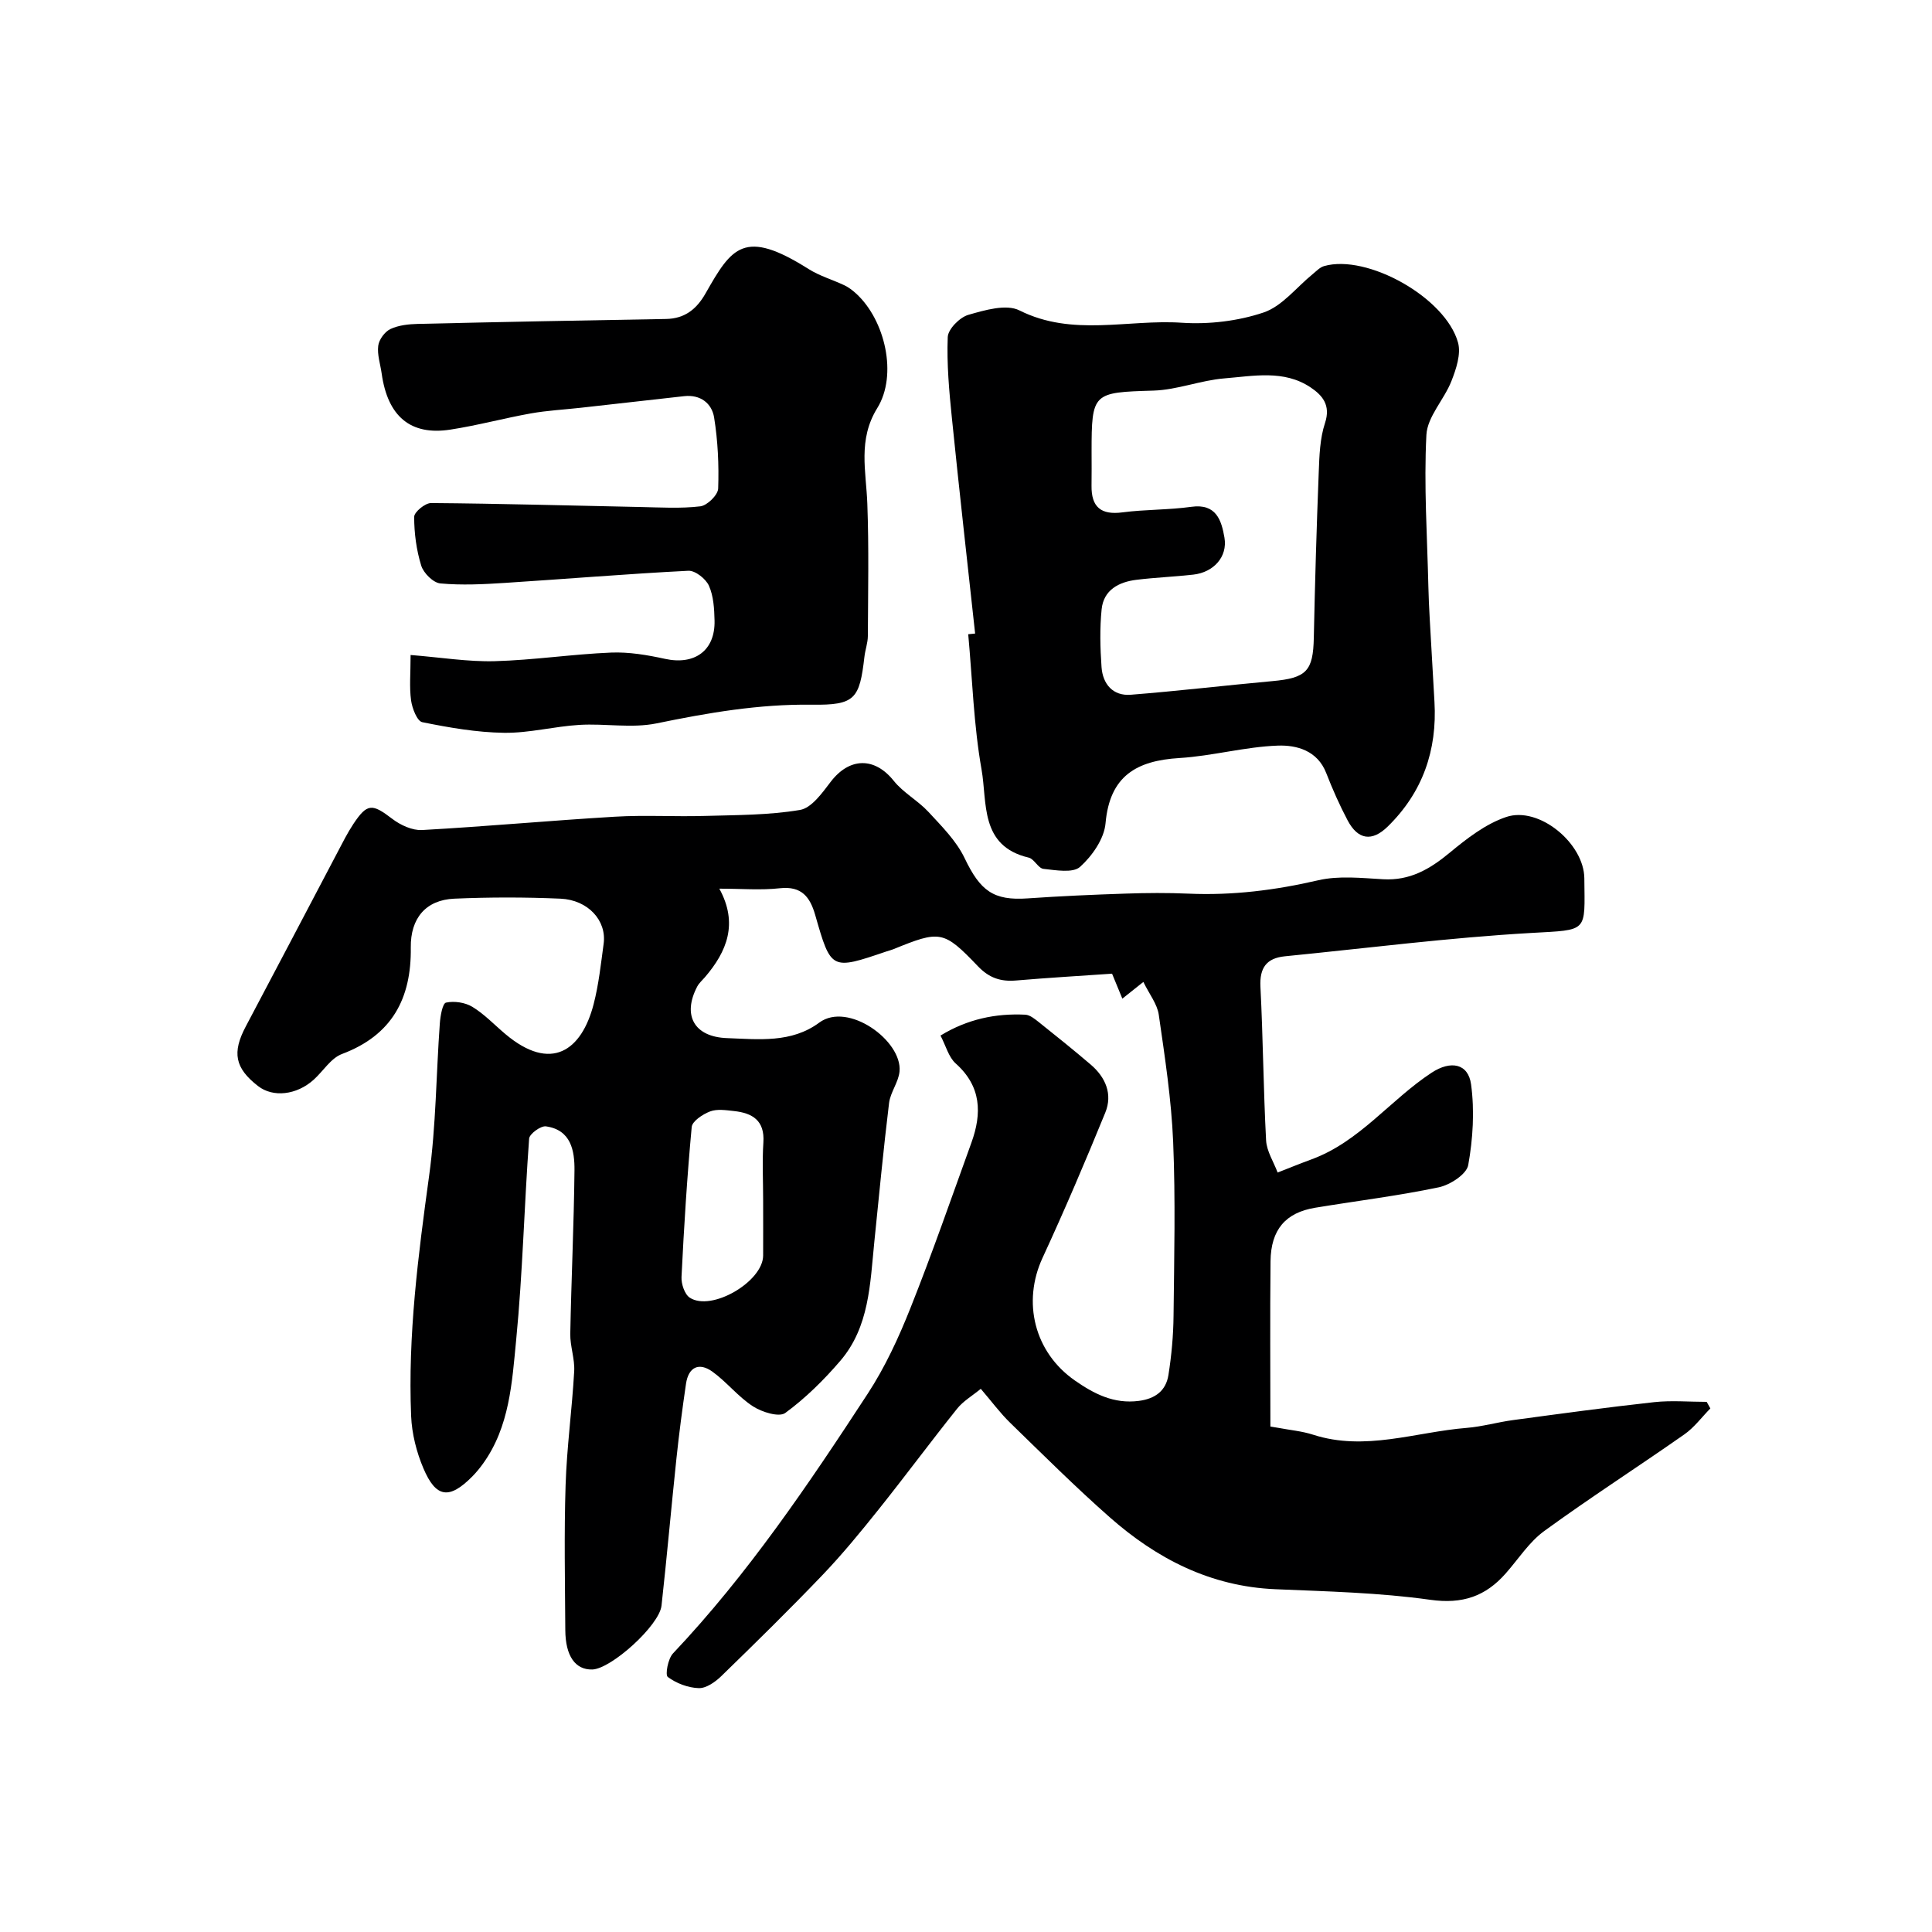
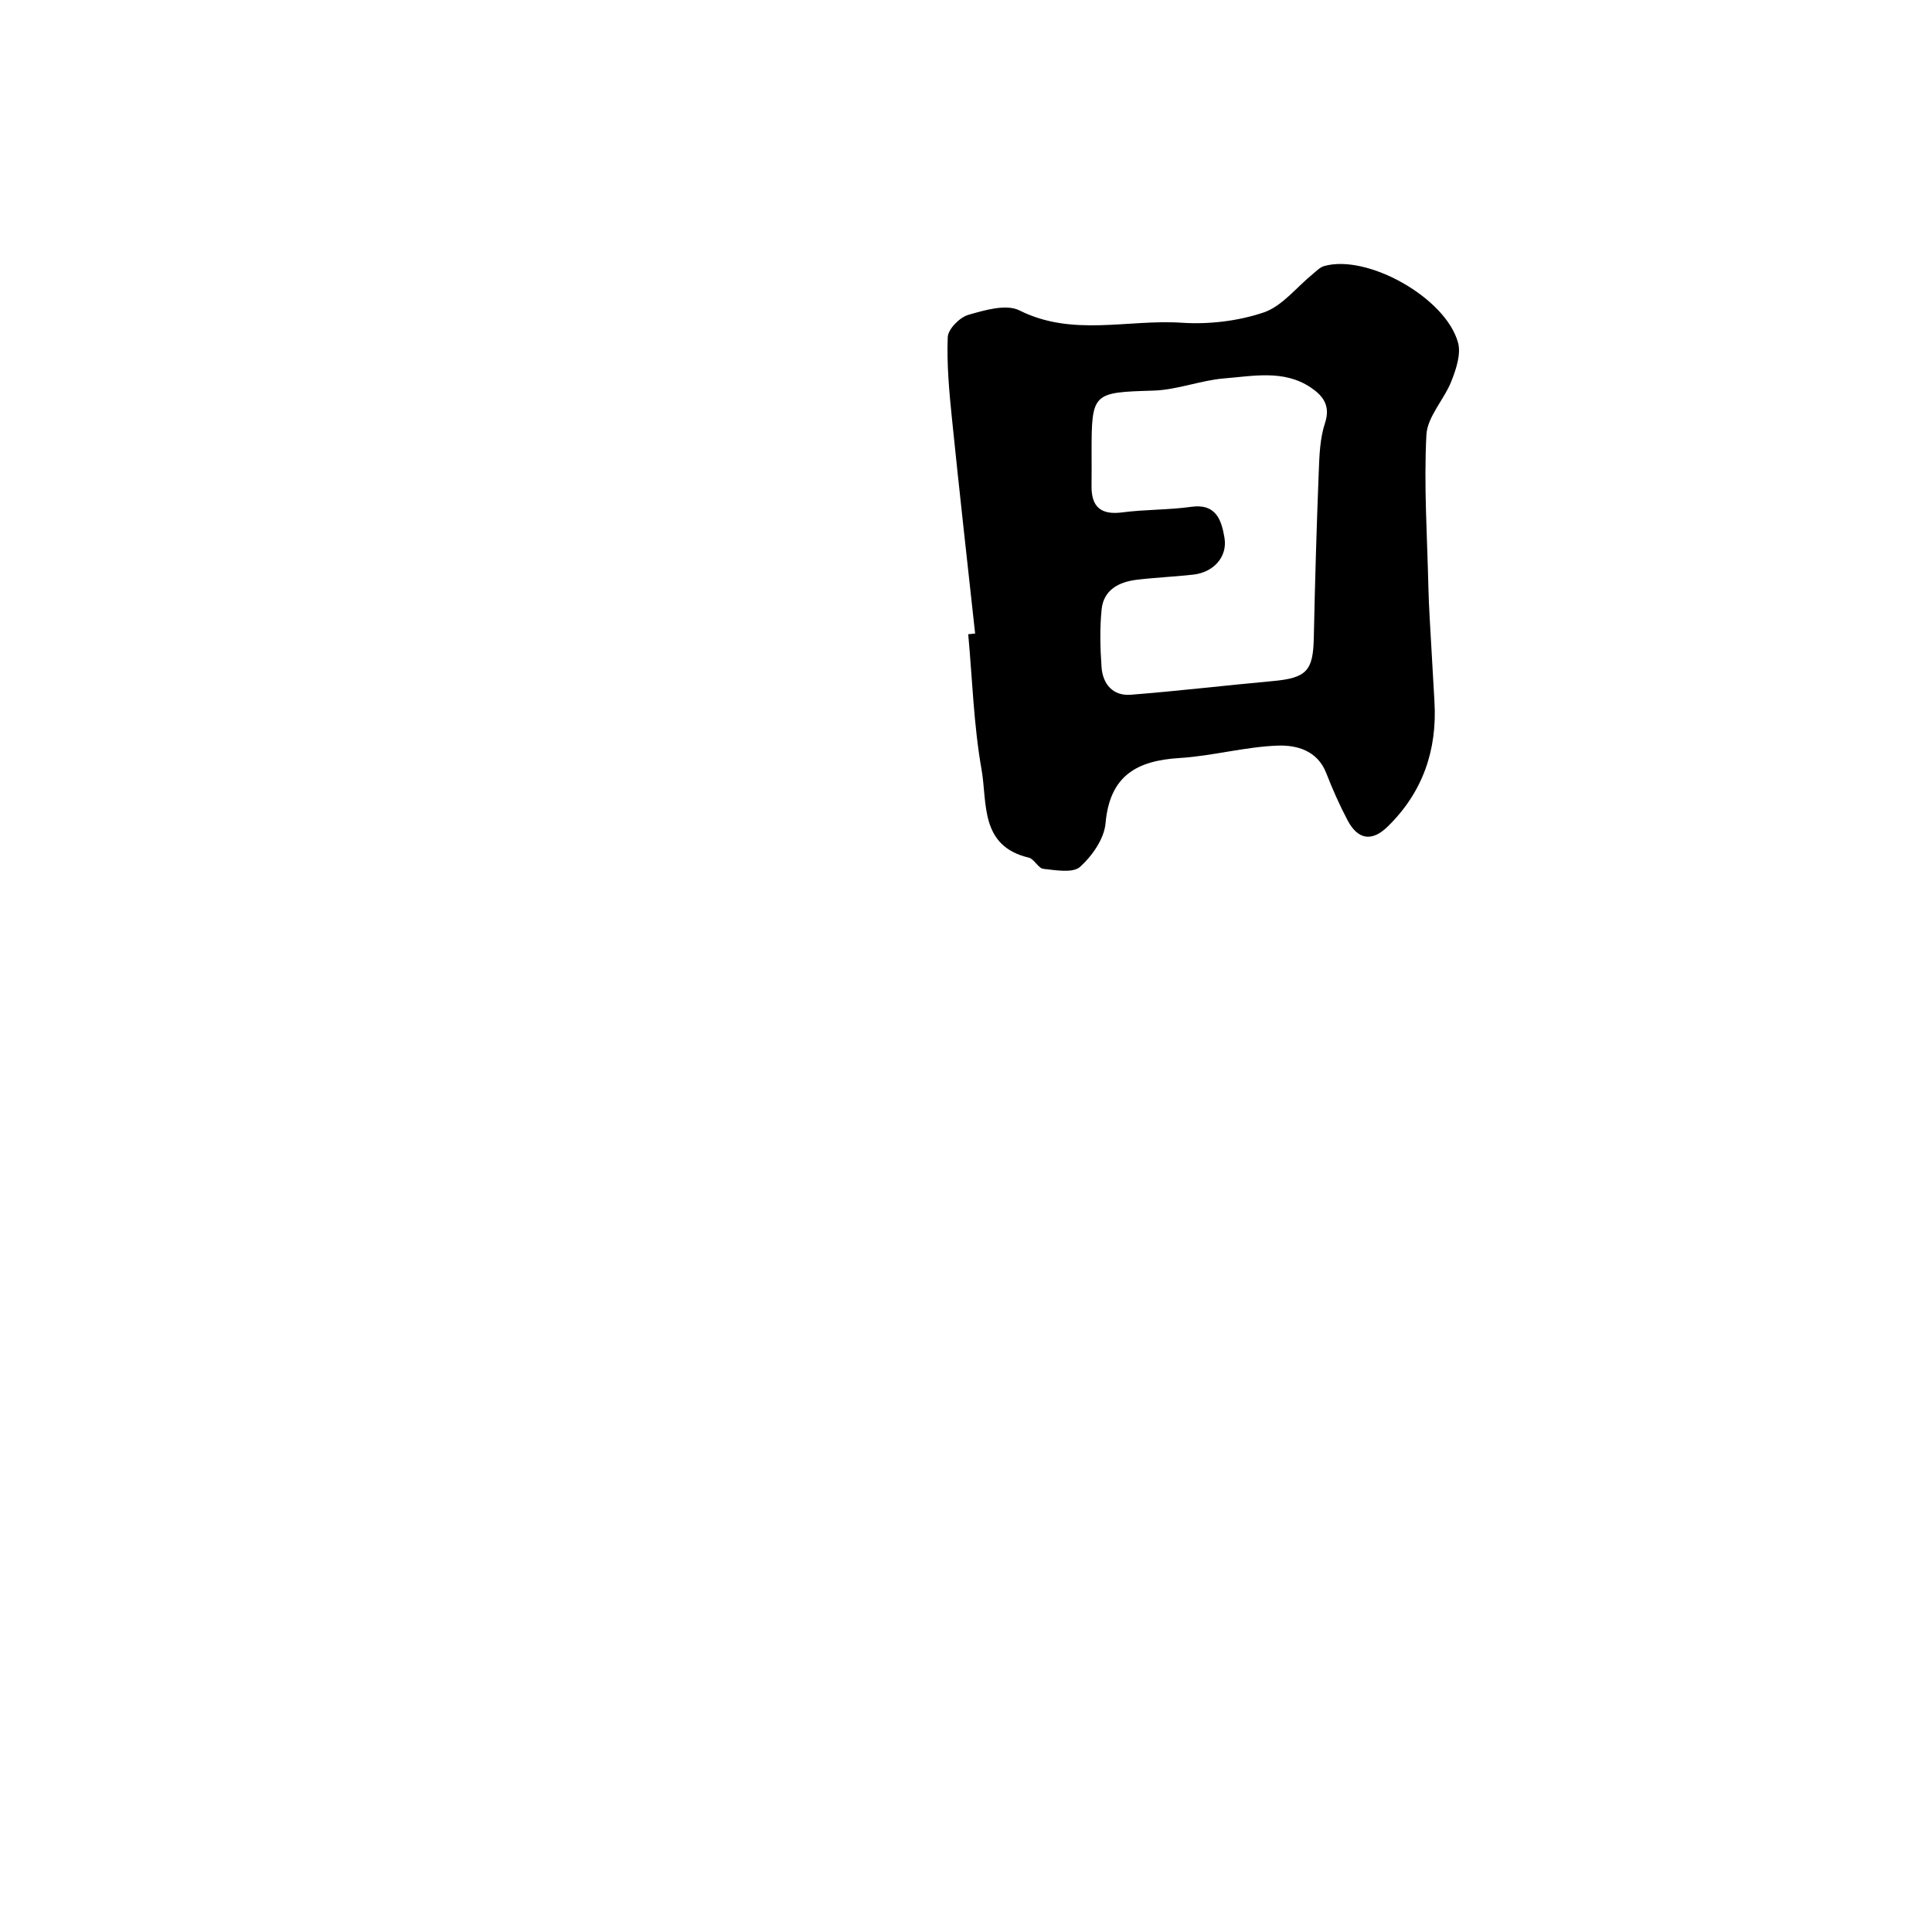
<svg xmlns="http://www.w3.org/2000/svg" enable-background="new 0 0 400 400" viewBox="0 0 400 400">
  <g fill="#000001">
-     <path d="m264.65 295.62c2.4.46 4.88.67 7.18 1.41 10.8 3.5 21.24-.55 31.82-1.4 3.23-.26 6.41-1.19 9.64-1.62 9.72-1.31 19.44-2.64 29.19-3.71 3.58-.39 7.24-.06 10.87-.06.25.45.5.91.76 1.36-1.78 1.81-3.34 3.95-5.39 5.38-9.62 6.74-19.51 13.09-29 20-3.13 2.28-5.35 5.8-7.97 8.77-4.19 4.76-8.96 6.41-15.63 5.47-10.59-1.49-21.36-1.73-32.08-2.19-13.41-.57-24.54-6.3-34.31-14.92-7.09-6.25-13.79-12.93-20.57-19.52-2.1-2.04-3.85-4.43-6.1-7.05-1.77 1.46-3.66 2.55-4.92 4.14-5.51 6.89-10.76 13.99-16.27 20.88-3.69 4.62-7.46 9.22-11.54 13.49-6.84 7.15-13.91 14.09-21.01 20.99-1.24 1.2-3.11 2.52-4.65 2.47-2.21-.07-4.64-.99-6.41-2.31-.58-.43.04-3.78 1.07-4.87 15.5-16.4 28.06-35 40.33-53.79 3.59-5.5 6.41-11.61 8.84-17.73 4.5-11.29 8.48-22.79 12.62-34.23 2.2-6.08 2.07-11.65-3.25-16.4-1.47-1.31-2.03-3.64-3.15-5.78 5.58-3.4 11.4-4.62 17.55-4.32.99.05 2.02.92 2.88 1.6 3.59 2.86 7.17 5.74 10.66 8.72 3.1 2.64 4.58 6.14 3.03 9.95-4.13 10.11-8.41 20.16-12.99 30.07-4.24 9.16-1.71 19.54 6.68 25.39 3.98 2.77 8.08 4.9 13.25 4.23 3.42-.44 5.62-2.12 6.13-5.35.64-4.05 1.02-8.18 1.06-12.28.13-12 .42-24.01-.08-35.99-.37-8.81-1.72-17.59-2.98-26.34-.32-2.21-1.94-4.23-3.19-6.78-1.83 1.46-2.96 2.35-4.35 3.46-.66-1.6-1.25-3.04-2.13-5.17-6.39.44-13.14.84-19.87 1.41-3.17.27-5.57-.51-7.9-2.95-7.13-7.46-7.84-7.46-17.55-3.51-.45.18-.93.29-1.4.45-11.44 3.89-11.46 3.9-14.74-7.55-1.07-3.72-2.8-6.03-7.3-5.54-3.94.44-7.97.09-12.55.09 3.94 7.19 1.6 12.99-2.99 18.34-.54.63-1.2 1.19-1.58 1.91-3.13 5.94-.66 10.44 6.15 10.69 6.55.24 13.35 1.06 19.11-3.21 5.94-4.4 17.21 3.74 16.62 10.11-.21 2.23-1.9 4.31-2.17 6.55-1.17 9.59-2.08 19.22-3.06 28.83-.87 8.61-1.02 17.51-7.03 24.53-3.4 3.97-7.21 7.73-11.4 10.8-1.27.93-4.83-.17-6.68-1.37-3.07-1.98-5.43-5.04-8.41-7.19-2.78-1.99-4.95-.94-5.46 2.51-.76 5.17-1.44 10.36-1.99 15.56-1.07 10.12-1.96 20.26-3.08 30.38-.45 4.11-10.44 13.12-14.34 13.22-3.5.09-5.55-2.77-5.58-8.16-.06-10-.26-20.01.06-30 .25-7.87 1.34-15.71 1.78-23.58.15-2.57-.86-5.19-.81-7.77.21-11.27.75-22.54.87-33.81.04-4.1-.71-8.4-5.91-9.13-1.07-.15-3.41 1.56-3.48 2.54-1.02 13.88-1.33 27.81-2.68 41.65-.86 8.82-1.35 17.99-6.88 25.66-.67.93-1.41 1.83-2.22 2.65-4.73 4.77-7.49 4.47-10.11-1.7-1.43-3.37-2.39-7.17-2.54-10.82-.69-16.7 1.45-33.19 3.72-49.71 1.44-10.43 1.46-21.05 2.22-31.58.11-1.53.56-4.15 1.28-4.31 1.7-.37 3.95-.04 5.45.87 2.5 1.52 4.57 3.73 6.84 5.64 9.5 8 15.79 3.4 18.27-6.17 1.06-4.09 1.51-8.35 2.08-12.55.64-4.77-3.21-9.05-8.94-9.31-7.32-.32-14.67-.32-21.99 0-5.89.26-9.08 4.06-9 10.11.14 10.55-3.88 18.16-14.25 22.05-2.29.86-3.88 3.54-5.85 5.32-3.53 3.19-8.43 3.73-11.52 1.32-4.82-3.74-5.41-6.95-2.53-12.37 6.34-11.95 12.61-23.95 18.92-35.92 1.06-2.01 2.08-4.07 3.33-5.96 2.89-4.34 3.9-4.26 8.06-1.08 1.7 1.3 4.15 2.43 6.18 2.32 13.32-.74 26.6-1.97 39.92-2.76 6.17-.37 12.39.02 18.58-.16 6.6-.19 13.28-.15 19.74-1.24 2.39-.4 4.59-3.51 6.33-5.79 3.91-5.14 9.13-5.19 13.08-.24 1.97 2.47 5 4.08 7.17 6.42 2.75 2.98 5.79 6 7.5 9.58 3.24 6.78 5.96 8.84 13.07 8.34 6.76-.47 13.53-.77 20.3-.99 4.33-.15 8.67-.18 13 .01 9.1.4 17.96-.71 26.85-2.77 4.28-.99 8.97-.46 13.45-.21 5.51.31 9.62-2.07 13.71-5.45 3.56-2.95 7.47-6 11.75-7.44 6.8-2.3 16.12 5.47 16.18 12.7.09 11.29.91 10.63-11.03 11.31-17.02.97-33.98 3.15-50.96 4.83-3.8.38-5.27 2.36-5.07 6.32.54 10.58.61 21.19 1.17 31.78.12 2.26 1.56 4.45 2.39 6.67 2.32-.91 4.63-1.85 6.97-2.71 10-3.65 16.35-12.35 24.93-17.97 3.93-2.57 7.56-1.92 8.15 2.43.74 5.47.39 11.26-.59 16.71-.34 1.89-3.76 4.11-6.1 4.6-8.46 1.77-17.06 2.82-25.59 4.23-6.13 1.01-9.17 4.54-9.24 11.08-.12 11.41-.03 22.82-.03 34.22.53.1 1.08.18 1.63.27zm-106.65-47.12c0-3.99-.21-8 .05-11.98.3-4.54-2.27-6.08-6.09-6.49-1.65-.18-3.49-.47-4.94.08-1.51.57-3.7 2.01-3.81 3.23-.96 10.32-1.6 20.68-2.11 31.04-.07 1.44.64 3.59 1.71 4.29 4.49 2.93 15.15-3.31 15.19-8.71.02-3.81 0-7.63 0-11.46z" />
-     <path d="m201.89 131.17c-1.62-14.87-3.3-29.73-4.81-44.61-.57-5.58-1.08-11.21-.86-16.78.07-1.64 2.47-4.07 4.25-4.59 3.41-.98 7.86-2.3 10.6-.92 11 5.51 22.44 1.8 33.6 2.55 5.62.37 11.65-.34 16.96-2.13 3.83-1.3 6.78-5.2 10.14-7.93.75-.61 1.49-1.42 2.37-1.67 8.89-2.55 25.15 6.5 27.73 15.84.65 2.37-.39 5.47-1.36 7.95-1.5 3.84-4.99 7.37-5.19 11.16-.54 10.44.17 20.95.41 31.43.05 2.15.15 4.3.27 6.46.32 5.79.66 11.58.99 17.37.58 10.04-2.44 18.75-9.68 25.83-3.25 3.18-6.16 2.76-8.3-1.28-1.67-3.16-3.13-6.46-4.43-9.8-1.82-4.68-6.14-5.81-10-5.68-6.81.24-13.55 2.15-20.37 2.57-8.9.54-14.45 3.69-15.32 13.51-.28 3.21-2.77 6.77-5.27 9.02-1.49 1.34-5.02.69-7.58.42-1.09-.12-1.92-2.06-3.06-2.33-10.17-2.39-8.55-11.4-9.76-18.24-1.63-9.21-1.9-18.66-2.76-28.01.47-.04.95-.09 1.43-.14zm24.11-37.61c0 2.33.03 4.66-.01 6.99-.06 4.41 1.93 6.12 6.41 5.53 4.72-.62 9.54-.49 14.25-1.15 5.19-.73 6.25 2.85 6.86 6.38.68 3.99-2.26 7.19-6.45 7.66-3.91.44-7.85.59-11.76 1.07-3.66.45-6.81 2.09-7.22 6.11-.4 3.95-.3 7.99-.02 11.96.25 3.51 2.35 6.02 6.05 5.73 9.78-.77 19.53-1.93 29.31-2.82 7.09-.64 8.45-2.09 8.59-8.99.24-11.42.57-22.83 1.02-34.24.13-3.43.24-7.01 1.3-10.21 1.23-3.72-.56-5.75-3.01-7.39-5.53-3.68-11.83-2.33-17.82-1.85-4.93.4-9.77 2.38-14.69 2.53-12.54.38-12.81.39-12.81 12.69z" />
-     <path d="m85.01 135.61c6.31.5 11.89 1.43 17.43 1.28 8.03-.22 16.04-1.45 24.07-1.78 3.71-.15 7.53.5 11.18 1.3 6.13 1.34 10.4-1.71 10.25-7.94-.06-2.43-.2-5.04-1.16-7.19-.64-1.44-2.84-3.18-4.26-3.11-12.66.64-25.29 1.7-37.94 2.51-4.47.29-8.99.52-13.42.11-1.47-.14-3.47-2.14-3.95-3.68-1-3.23-1.46-6.72-1.46-10.1 0-1 2.27-2.87 3.5-2.86 14.43.11 28.85.53 43.28.82 4.16.08 8.37.35 12.47-.14 1.42-.17 3.64-2.35 3.69-3.68.17-4.89-.06-9.87-.84-14.71-.47-2.92-2.82-4.79-6.19-4.42-7.16.79-14.32 1.61-21.48 2.41-3.42.38-6.88.56-10.26 1.16-5.59 1-11.09 2.5-16.7 3.36-8.24 1.27-12.96-2.75-14.2-11.62-.27-1.93-.95-3.9-.71-5.75.16-1.27 1.35-2.9 2.51-3.45 1.69-.8 3.77-1.02 5.7-1.07 17.12-.4 34.23-.73 51.35-1.02 3.92-.06 6.37-2.06 8.21-5.3 5.42-9.54 7.96-13.49 21.33-5.04 2.28 1.44 4.98 2.21 7.44 3.38.86.41 1.66 1.03 2.38 1.68 6.04 5.51 8.64 16.88 4.4 23.73-4.06 6.56-2.3 13.08-2.06 19.81.34 9.12.15 18.25.11 27.38-.01 1.44-.55 2.86-.71 4.3-1.01 8.73-1.93 10.04-10.88 9.92-10.96-.15-21.52 1.68-32.17 3.87-5.12 1.05-10.64-.01-15.95.31-5.22.31-10.41 1.71-15.6 1.64-5.67-.08-11.36-1.07-16.94-2.2-1.07-.22-2.09-2.86-2.32-4.5-.38-2.77-.1-5.61-.1-9.41z" />
+     <path d="m201.89 131.17c-1.62-14.87-3.3-29.73-4.81-44.61-.57-5.58-1.08-11.21-.86-16.78.07-1.64 2.47-4.07 4.25-4.59 3.41-.98 7.86-2.3 10.6-.92 11 5.51 22.44 1.8 33.6 2.55 5.62.37 11.65-.34 16.96-2.13 3.83-1.3 6.78-5.2 10.14-7.93.75-.61 1.49-1.42 2.37-1.67 8.89-2.55 25.15 6.5 27.73 15.84.65 2.37-.39 5.47-1.36 7.95-1.5 3.84-4.99 7.37-5.19 11.16-.54 10.44.17 20.95.41 31.43.05 2.15.15 4.3.27 6.46.32 5.79.66 11.58.99 17.37.58 10.04-2.44 18.75-9.68 25.83-3.25 3.18-6.16 2.76-8.3-1.28-1.67-3.16-3.13-6.46-4.43-9.8-1.82-4.68-6.14-5.81-10-5.68-6.81.24-13.55 2.15-20.37 2.57-8.9.54-14.45 3.69-15.32 13.51-.28 3.21-2.77 6.77-5.27 9.02-1.49 1.34-5.02.69-7.58.42-1.09-.12-1.92-2.06-3.06-2.33-10.17-2.39-8.55-11.4-9.76-18.24-1.63-9.21-1.9-18.66-2.76-28.01.47-.04.95-.09 1.43-.14zm24.11-37.61c0 2.33.03 4.66-.01 6.99-.06 4.41 1.93 6.12 6.41 5.53 4.72-.62 9.54-.49 14.25-1.15 5.19-.73 6.25 2.85 6.86 6.38.68 3.99-2.26 7.19-6.45 7.66-3.91.44-7.85.59-11.76 1.07-3.66.45-6.81 2.09-7.22 6.11-.4 3.95-.3 7.99-.02 11.96.25 3.51 2.35 6.02 6.05 5.73 9.78-.77 19.53-1.93 29.31-2.82 7.09-.64 8.45-2.09 8.59-8.99.24-11.42.57-22.83 1.02-34.24.13-3.43.24-7.01 1.3-10.21 1.23-3.72-.56-5.75-3.01-7.39-5.53-3.68-11.83-2.33-17.82-1.85-4.93.4-9.77 2.38-14.69 2.53-12.54.38-12.81.39-12.81 12.69" />
  </g>
</svg>